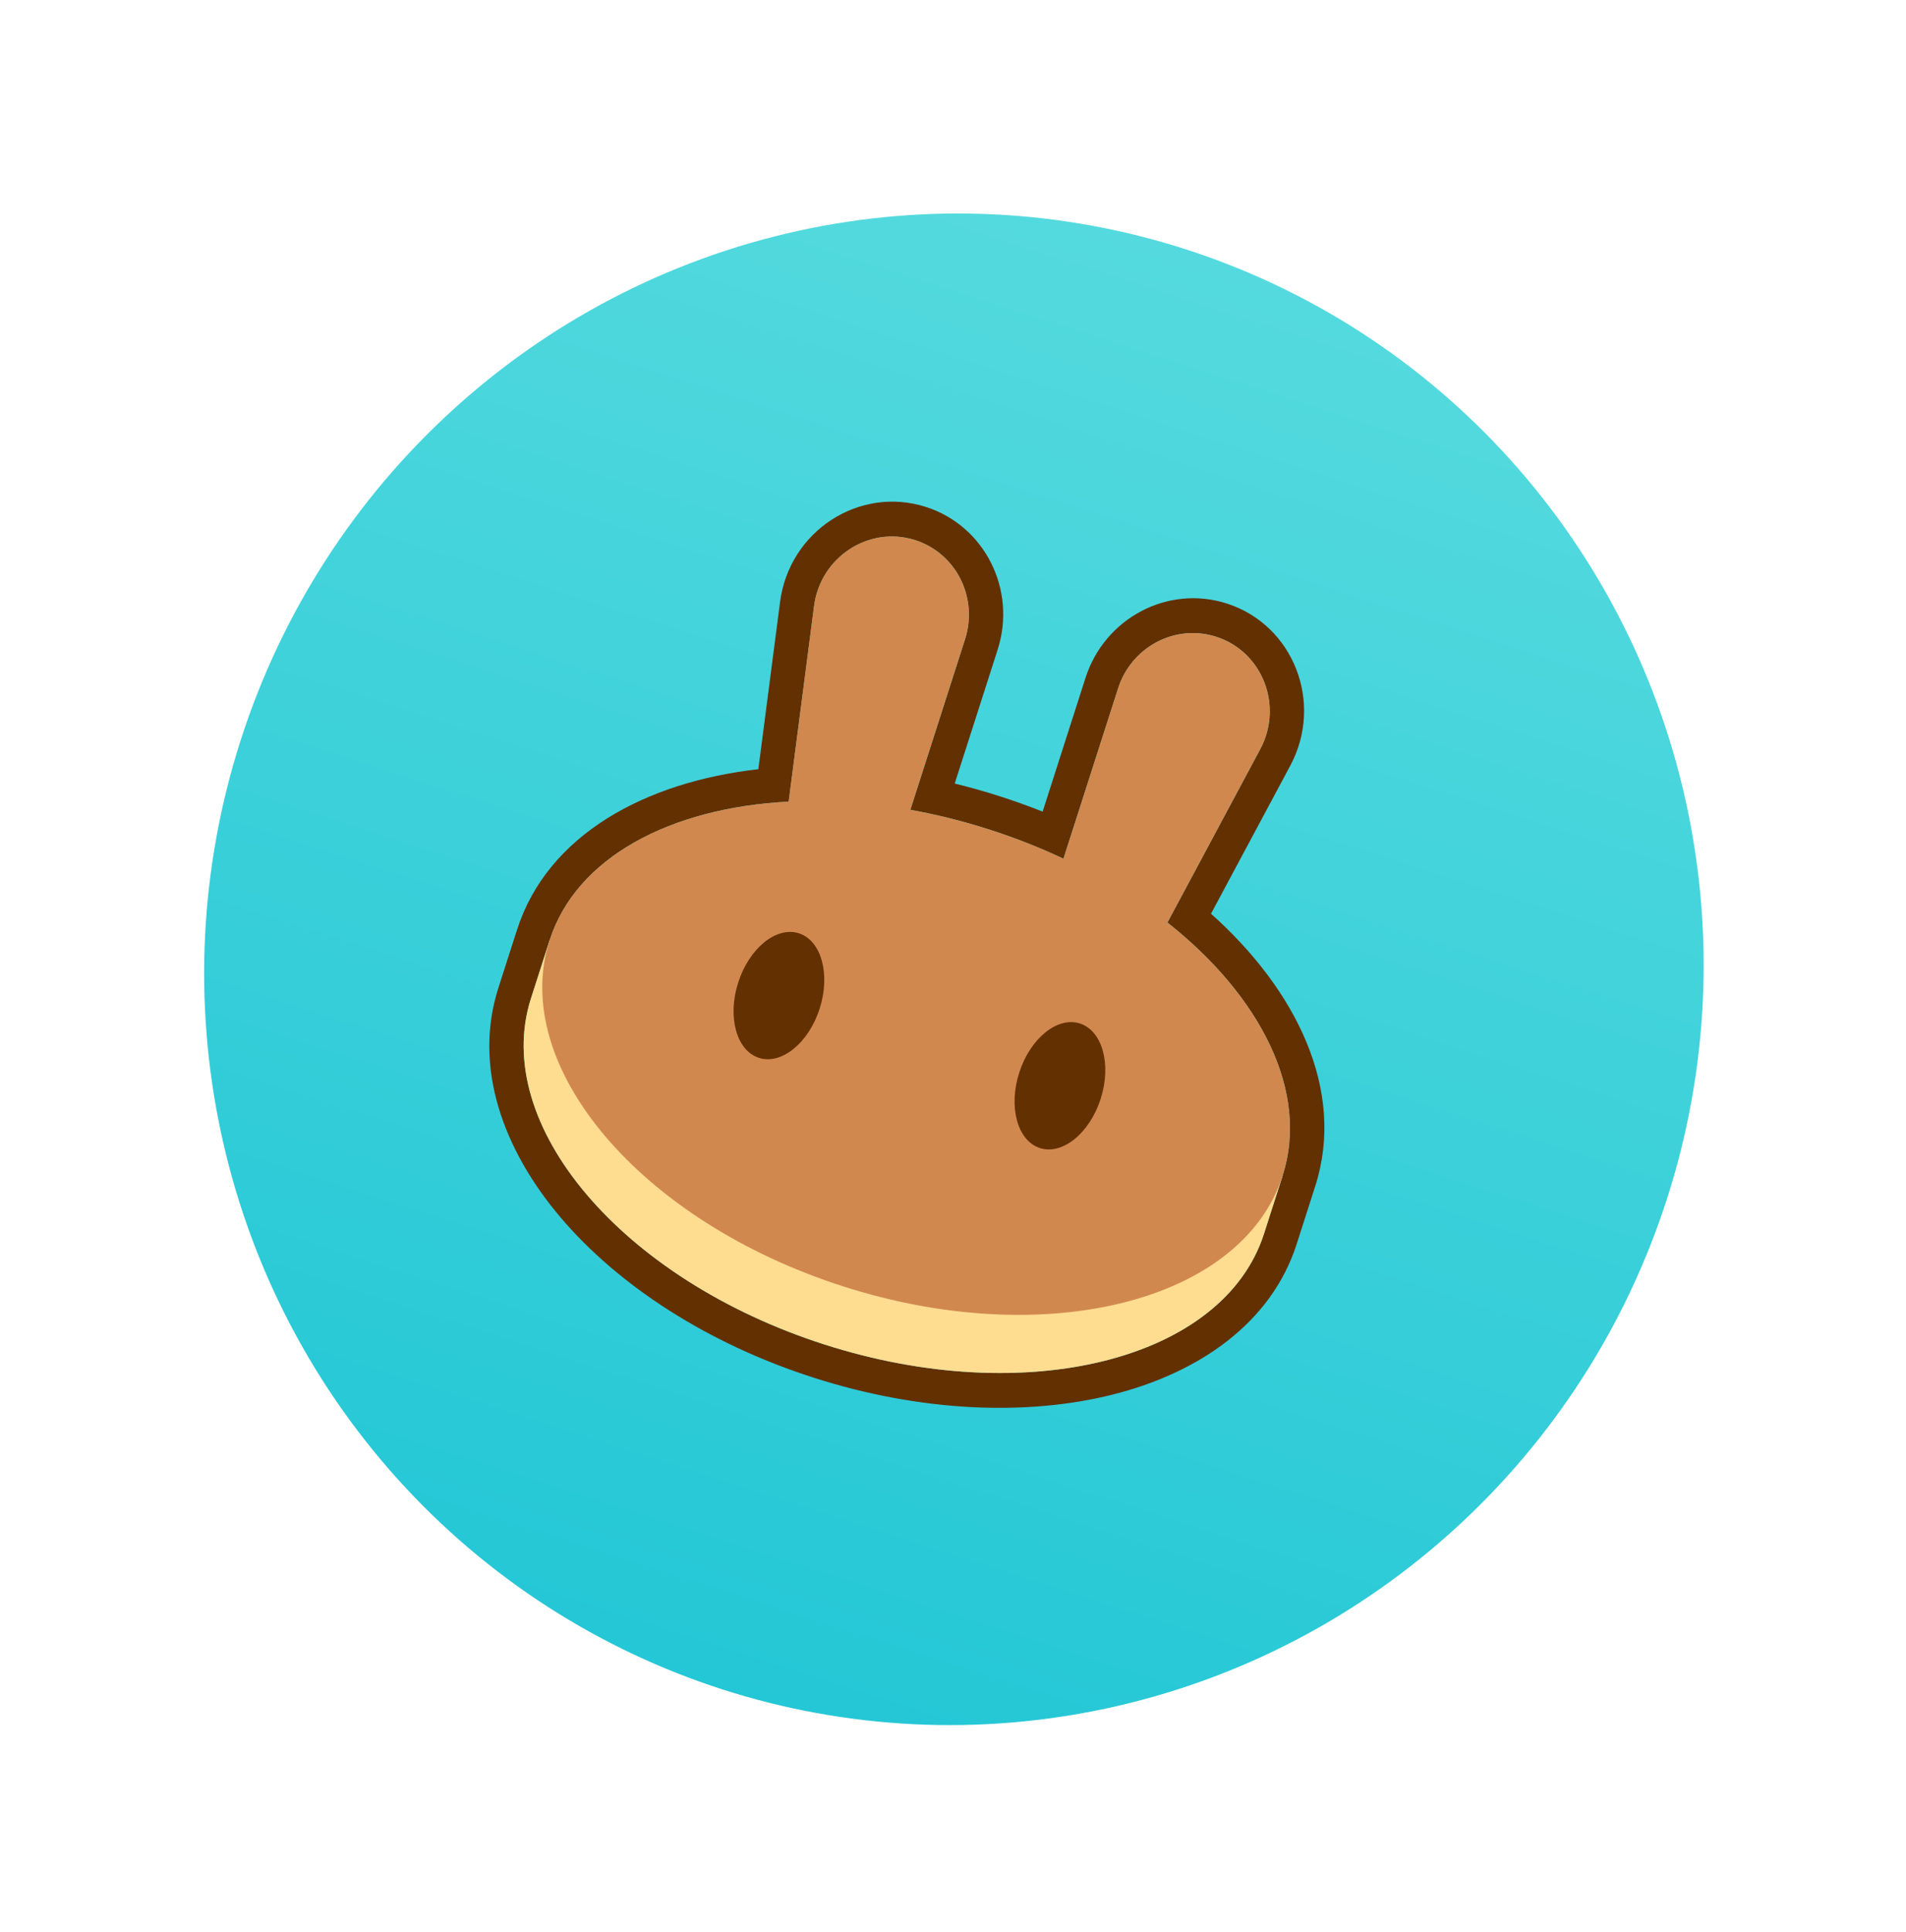
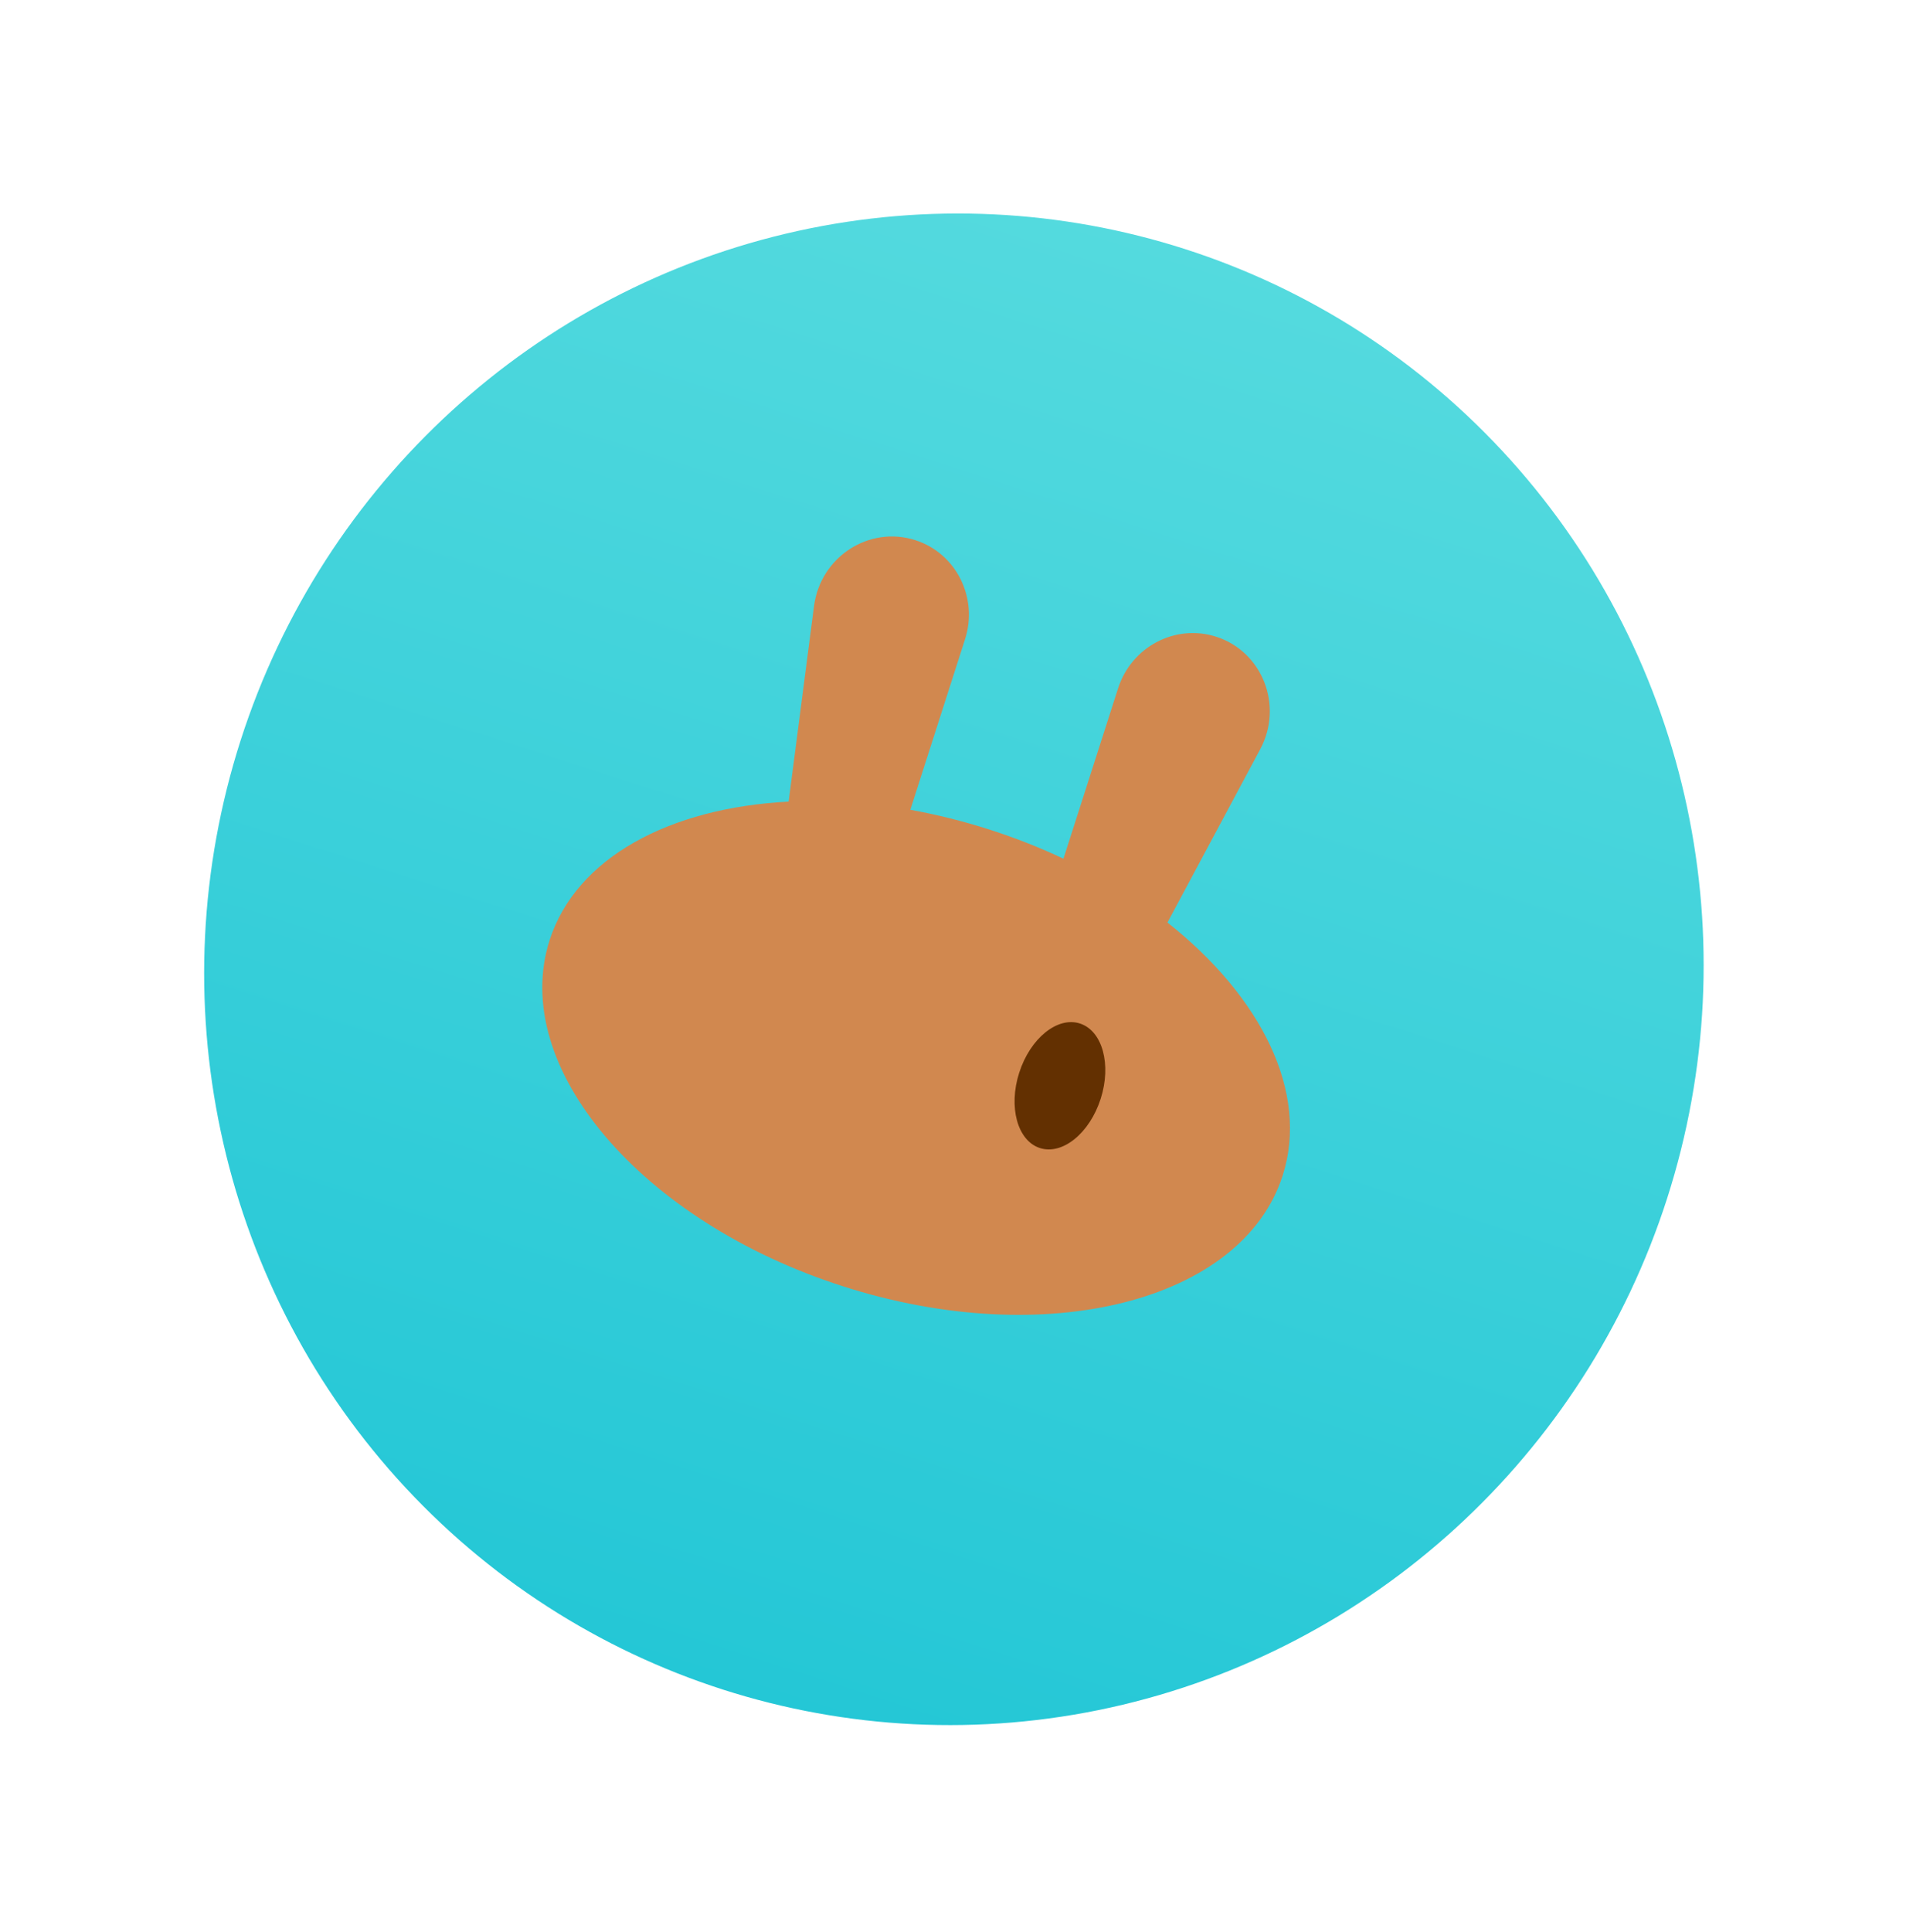
<svg xmlns="http://www.w3.org/2000/svg" width="76" height="77" viewBox="0 0 76 77" fill="none">
  <ellipse cx="38.036" cy="38.633" rx="29.869" ry="30.149" transform="rotate(17.787 38.036 38.633)" fill="url(#paint0_linear_582_35124)" />
-   <path fill-rule="evenodd" clip-rule="evenodd" d="M31.105 23.988C31.471 21.169 34.264 19.353 36.922 20.206C39.267 20.958 40.547 23.505 39.78 25.895L38.068 31.23C38.669 31.376 39.271 31.546 39.875 31.74C40.455 31.926 41.022 32.13 41.574 32.349L43.283 27.019C44.05 24.629 46.573 23.302 48.918 24.054C51.576 24.907 52.791 28.009 51.449 30.515L48.288 36.418C51.669 39.438 53.673 43.442 52.445 47.272L51.702 49.589C50.691 52.738 47.801 54.719 44.372 55.582C40.916 56.451 36.677 56.268 32.442 54.909C28.207 53.55 24.652 51.234 22.347 48.516C20.06 45.819 18.862 42.526 19.872 39.377L20.616 37.06C21.838 33.251 25.763 31.162 30.238 30.658L31.105 23.988ZM46.551 36.769L50.25 29.862C51.181 28.123 50.338 25.97 48.493 25.378C46.866 24.856 45.115 25.777 44.583 27.436L42.404 34.225C41.996 34.033 41.577 33.85 41.148 33.677C40.598 33.455 40.031 33.25 39.45 33.064C38.846 32.87 38.242 32.701 37.642 32.558C37.192 32.45 36.745 32.357 36.3 32.277L38.481 25.479C39.013 23.82 38.125 22.052 36.497 21.529C34.653 20.938 32.714 22.198 32.46 24.155L31.447 31.95C26.717 32.194 22.973 34.178 21.915 37.477L21.171 39.794C19.559 44.821 24.795 50.995 32.867 53.585C40.939 56.175 48.79 54.199 50.402 49.172L51.146 46.855C52.209 43.539 50.294 39.725 46.551 36.769Z" fill="#633001" />
-   <path d="M50.402 49.172C48.789 54.199 40.938 56.175 32.866 53.585C24.795 50.996 19.558 44.821 21.171 39.794L21.915 37.477L51.145 46.855L50.402 49.172Z" fill="#FEDC90" />
  <path fill-rule="evenodd" clip-rule="evenodd" d="M32.459 24.154C32.713 22.198 34.652 20.937 36.497 21.529C38.124 22.051 39.013 23.819 38.48 25.478L36.299 32.276C37.337 32.462 38.392 32.724 39.45 33.063C40.484 33.395 41.472 33.785 42.404 34.225L44.582 27.436C45.114 25.777 46.865 24.855 48.493 25.378C50.338 25.969 51.181 28.123 50.25 29.862L46.551 36.769C50.294 39.725 52.209 43.539 51.145 46.854C49.532 51.881 41.681 53.857 33.61 51.267C25.538 48.678 20.302 42.503 21.914 37.476C22.973 34.178 26.716 32.193 31.446 31.95L32.459 24.154Z" fill="#D1884F" />
-   <path d="M32.683 40.202C32.243 41.573 31.159 42.451 30.262 42.163C29.366 41.875 28.995 40.531 29.435 39.16C29.875 37.789 30.959 36.91 31.855 37.198C32.752 37.486 33.123 38.831 32.683 40.202Z" fill="#633001" />
  <path d="M43.888 43.796C43.448 45.167 42.364 46.046 41.468 45.758C40.571 45.47 40.2 44.126 40.64 42.754C41.08 41.383 42.164 40.505 43.06 40.793C43.957 41.081 44.328 42.425 43.888 43.796Z" fill="#633001" />
  <defs>
    <linearGradient id="paint0_linear_582_35124" x1="38.036" y1="8.484" x2="38.036" y2="68.782" gradientUnits="userSpaceOnUse">
      <stop stop-color="#54DADE" />
      <stop offset="1" stop-color="#24C7D6" />
    </linearGradient>
  </defs>
</svg>